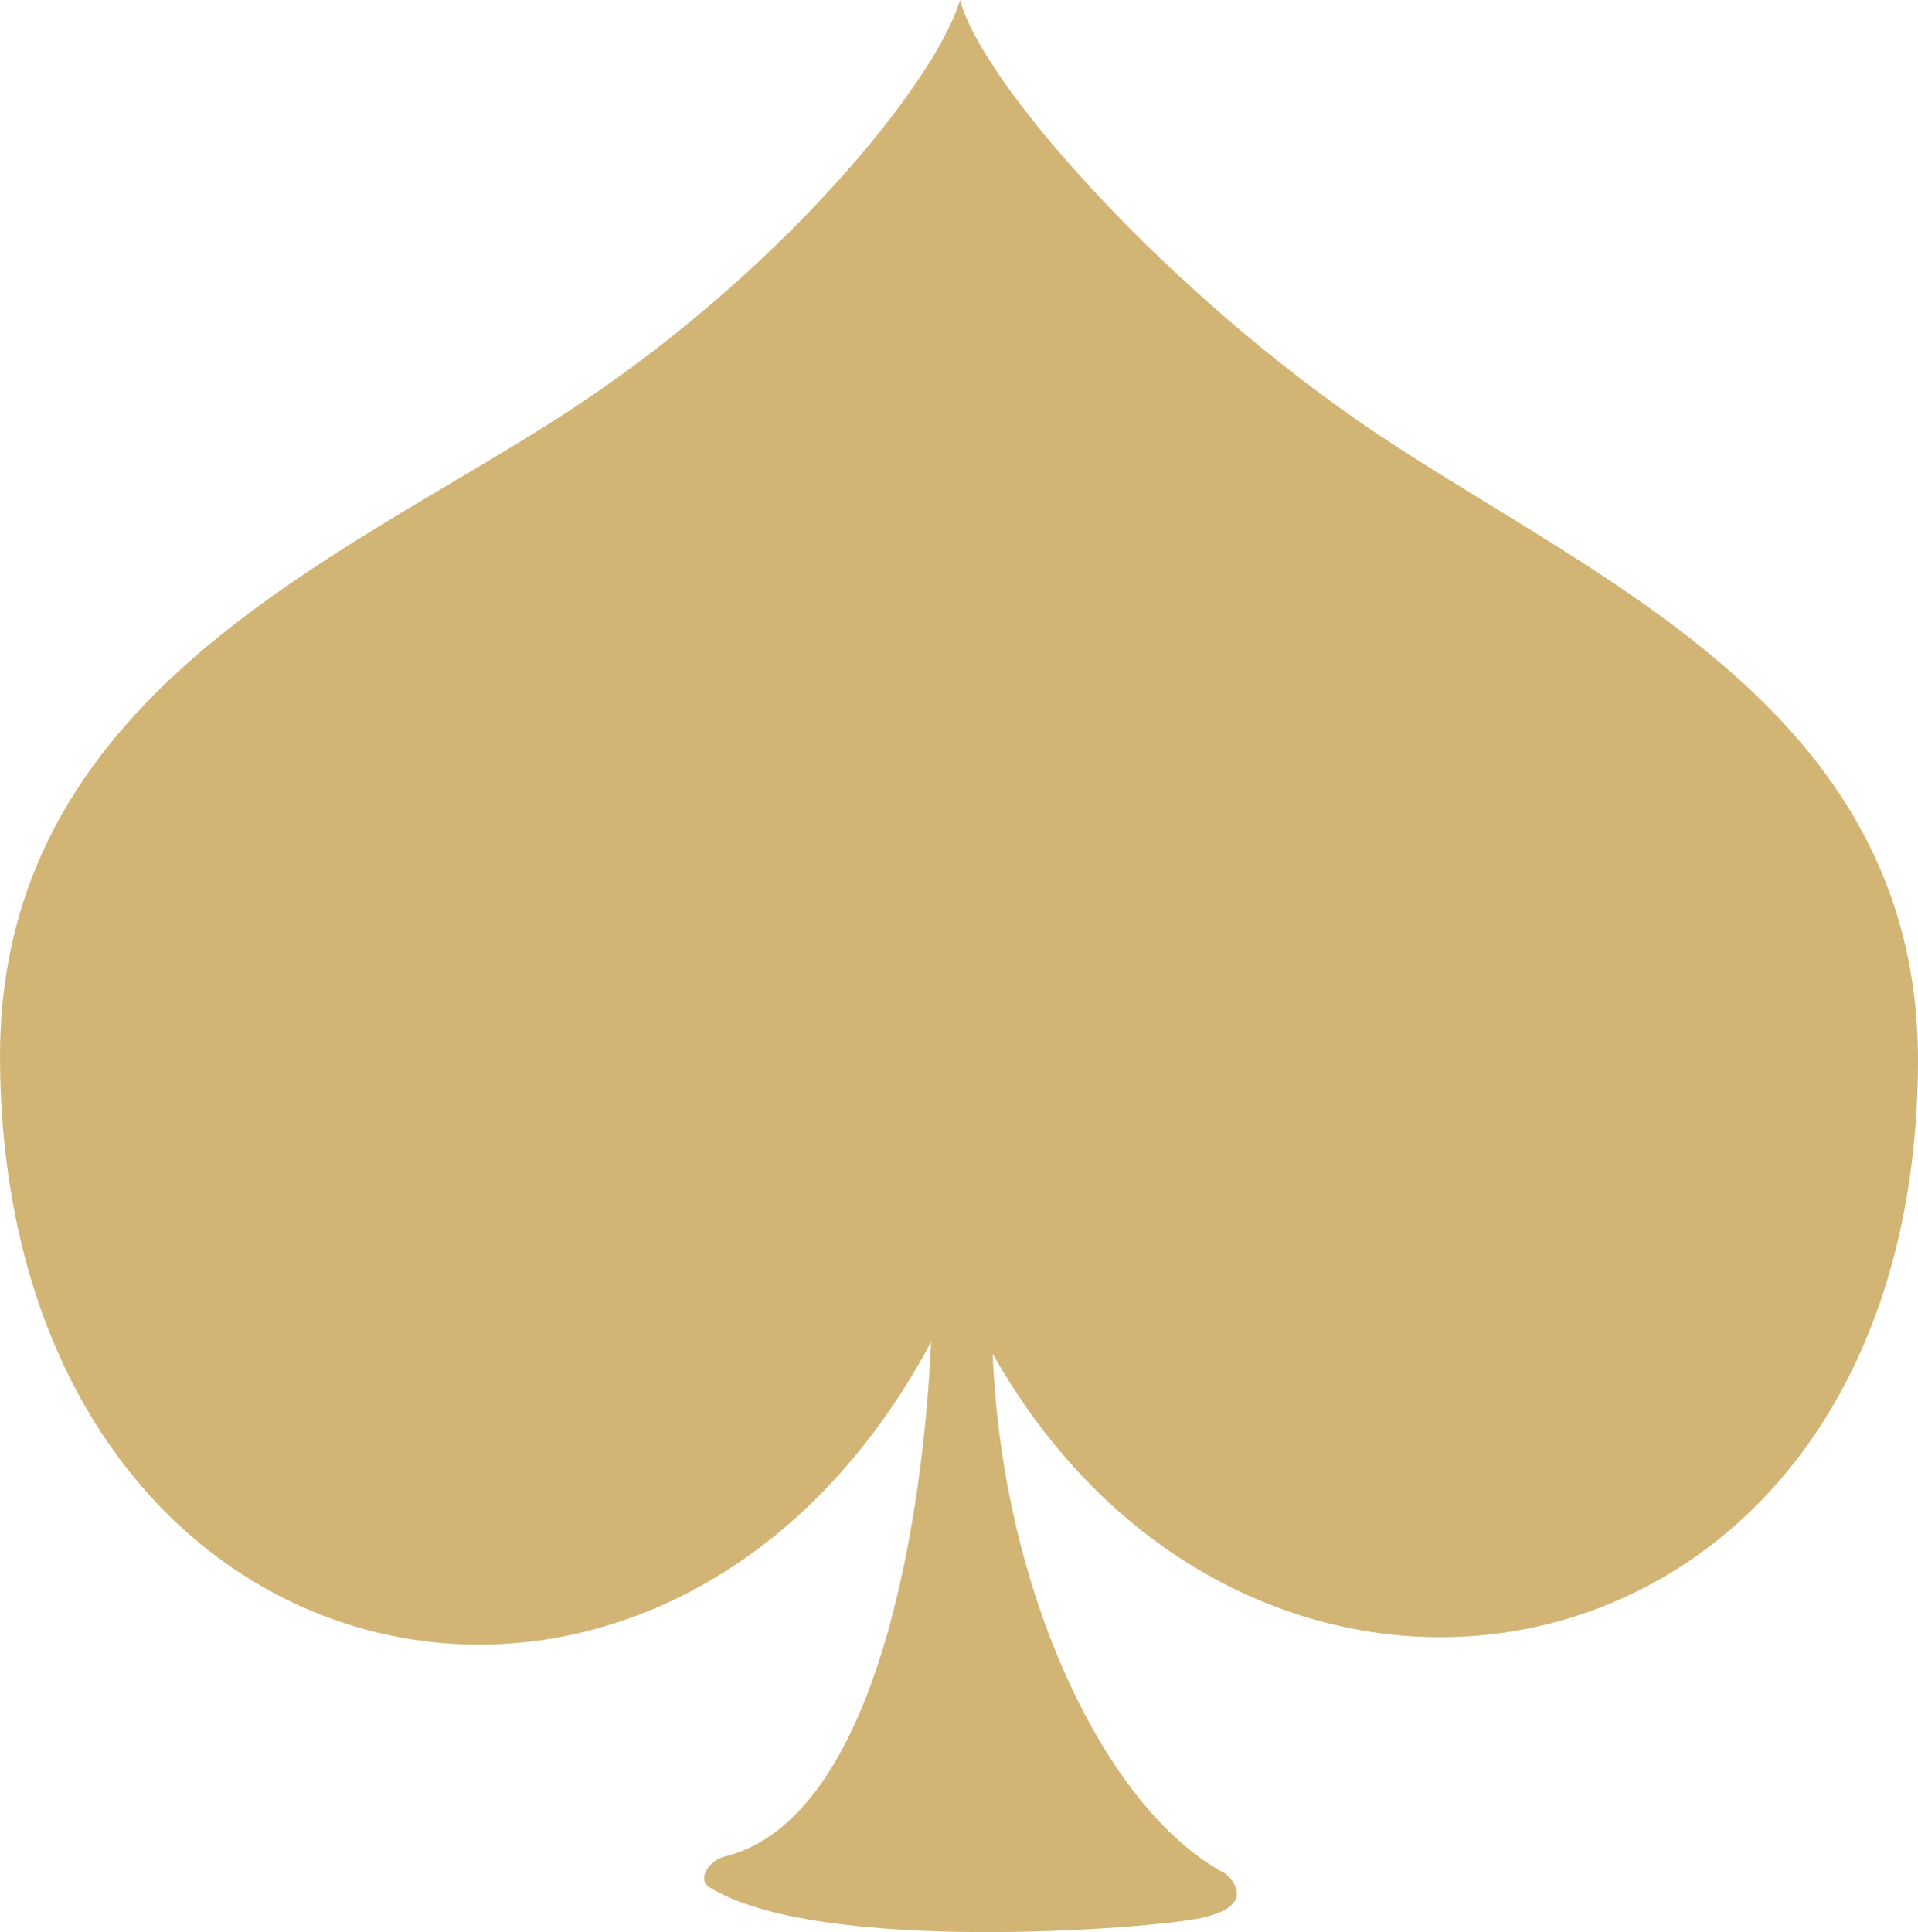
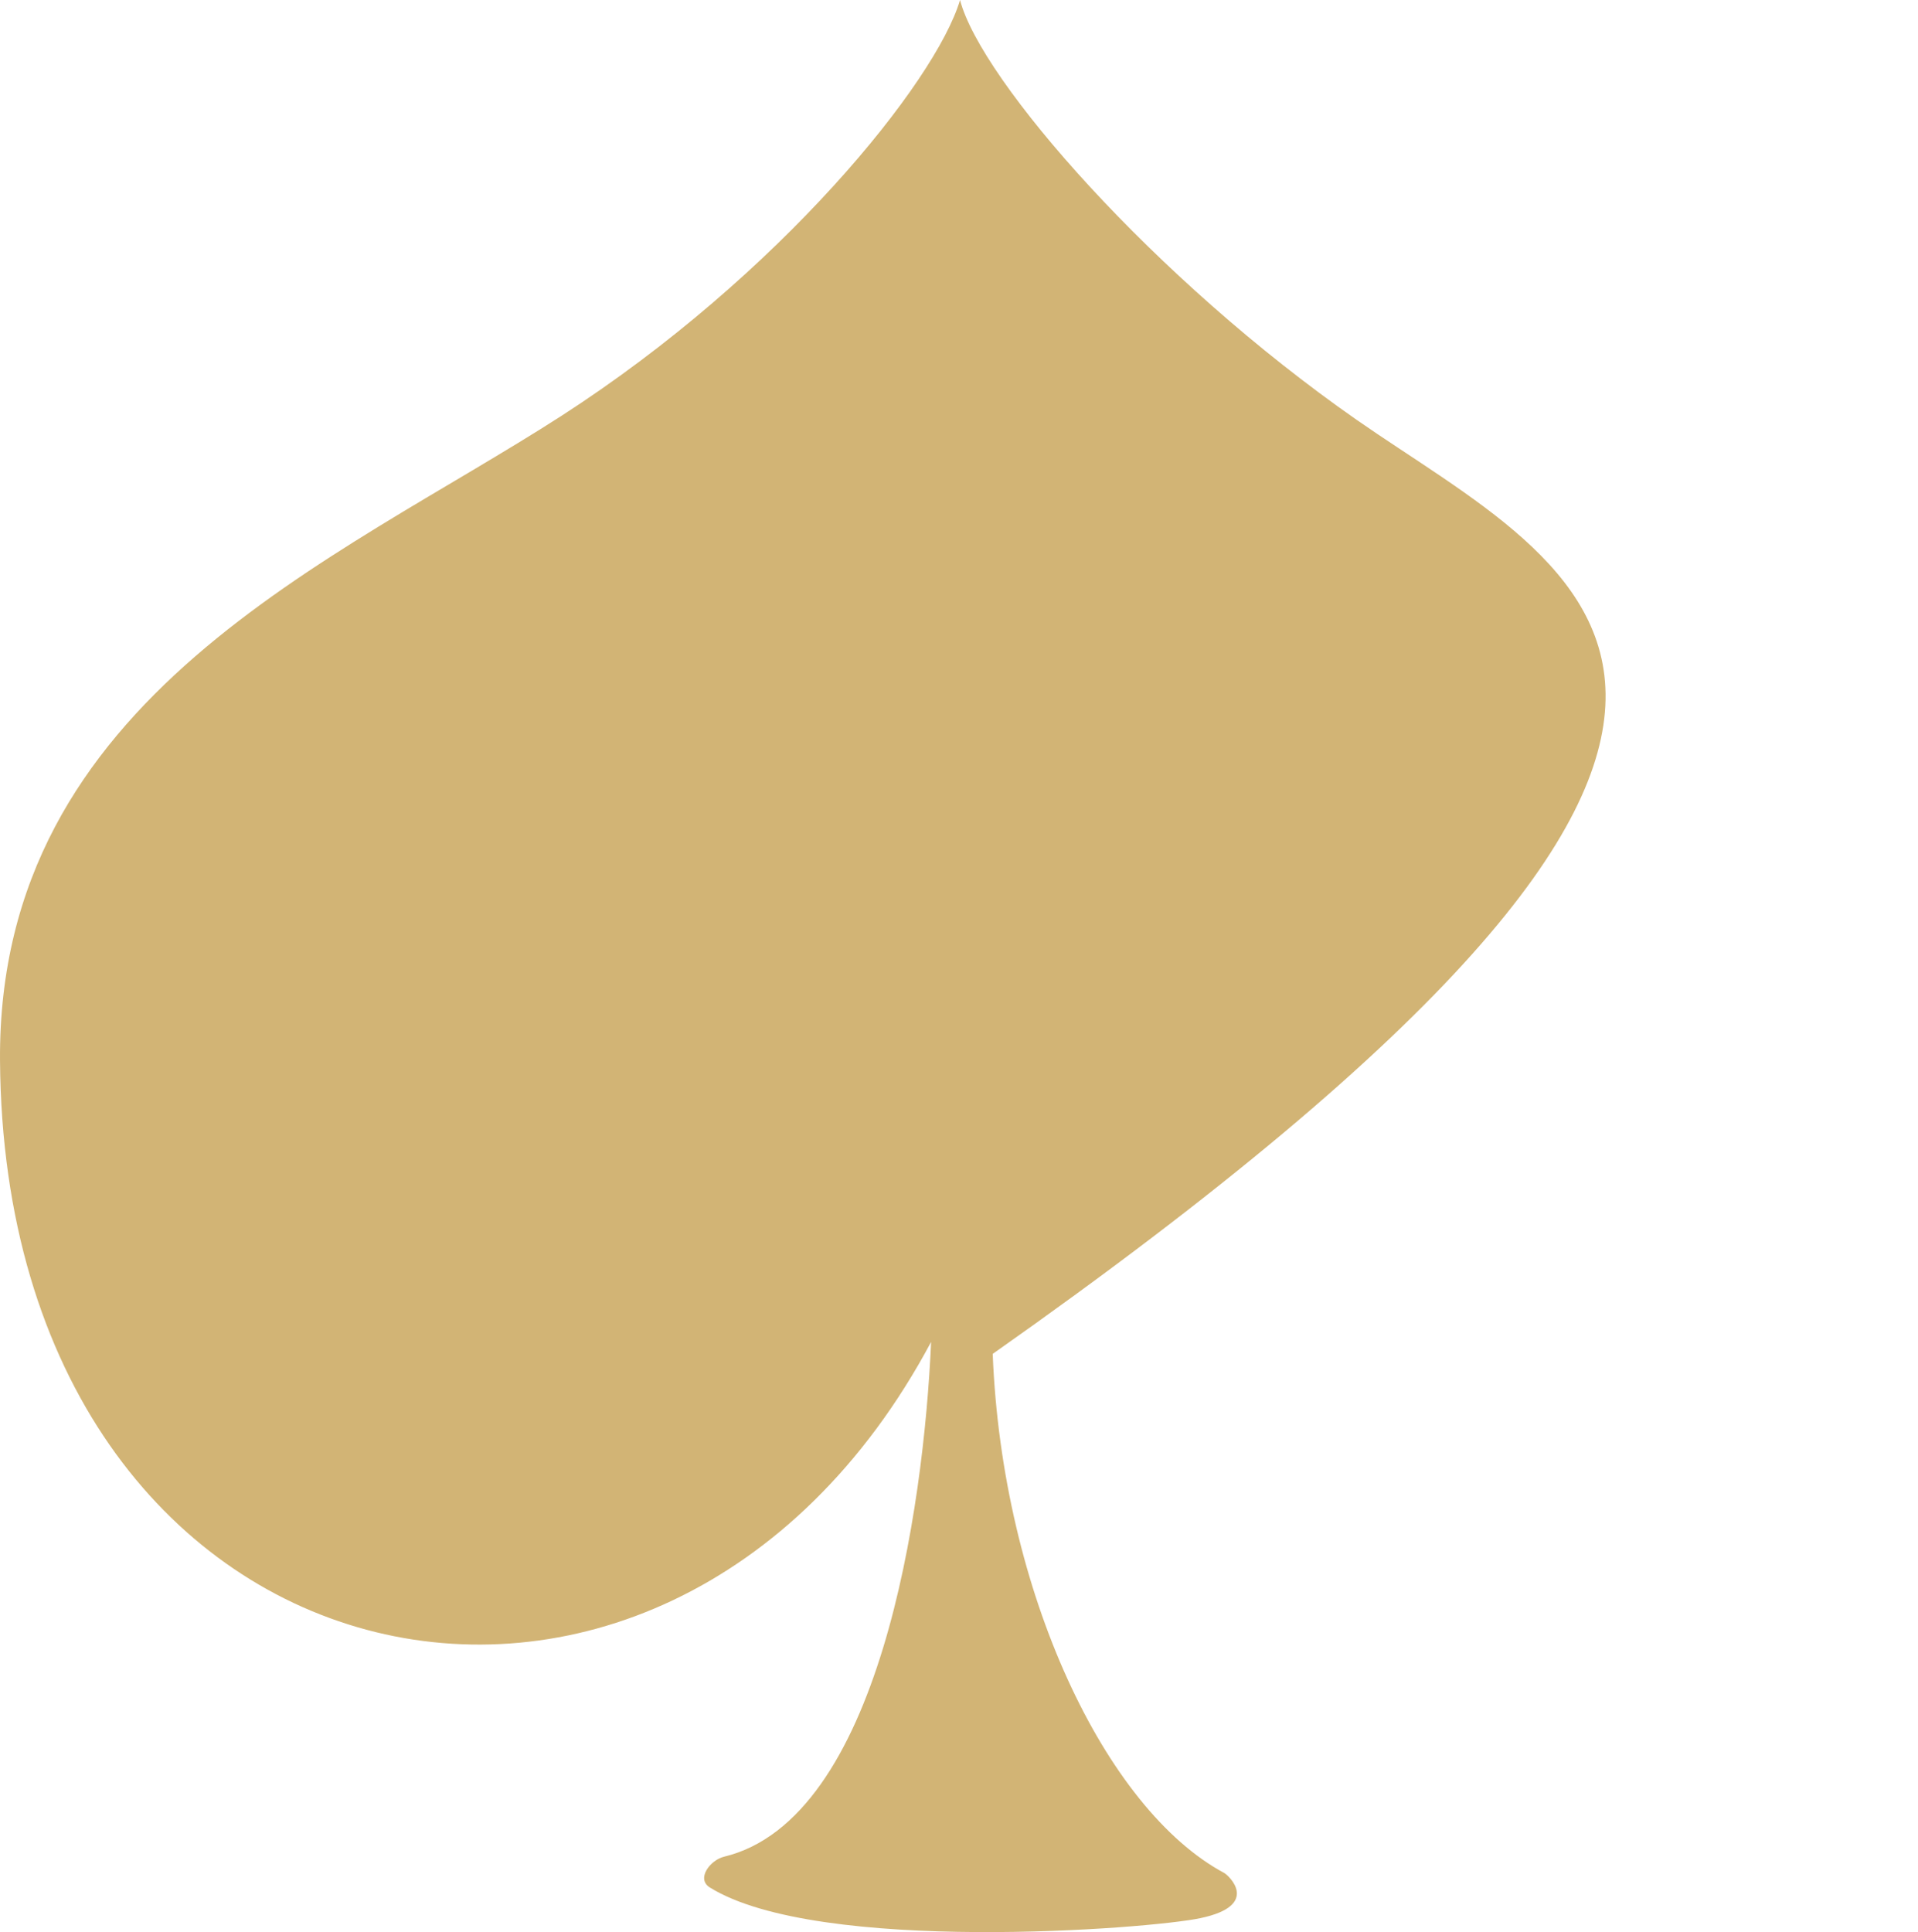
<svg xmlns="http://www.w3.org/2000/svg" version="1.1" id="Layer_1" x="0px" y="0px" width="394.271px" height="397.131px" viewBox="0 0 394.271 397.131" enable-background="new 0 0 394.271 397.131" xml:space="preserve">
-   <path fill-rule="evenodd" clip-rule="evenodd" fill="#D2B475" d="M278.858,86.28C237.267,57.282,201.637,16.526,197.349,0  c-5.005,16.875-36.994,56.502-81.928,85.47C69.079,115.333-0.524,143.272,0.003,217.99  c0.923,131.334,136.109,161.357,191.398,57.836c-1.522,34.502-10.655,98.104-42.561,105.809c-2.83,0.678-5.795,4.533-2.924,6.322  c22.26,13.826,90.502,8.518,100.828,6.309c12.569-2.643,5.76-8.83,4.933-9.275c-24.403-13.053-45.692-57.721-47.612-106.71  c54.418,96.298,189.297,70.896,190.203-59.472C394.796,144.087,324.346,117.986,278.858,86.28z" />
+   <path fill-rule="evenodd" clip-rule="evenodd" fill="#D2B475" d="M278.858,86.28C237.267,57.282,201.637,16.526,197.349,0  c-5.005,16.875-36.994,56.502-81.928,85.47C69.079,115.333-0.524,143.272,0.003,217.99  c0.923,131.334,136.109,161.357,191.398,57.836c-1.522,34.502-10.655,98.104-42.561,105.809c-2.83,0.678-5.795,4.533-2.924,6.322  c22.26,13.826,90.502,8.518,100.828,6.309c12.569-2.643,5.76-8.83,4.933-9.275c-24.403-13.053-45.692-57.721-47.612-106.71  C394.796,144.087,324.346,117.986,278.858,86.28z" />
</svg>